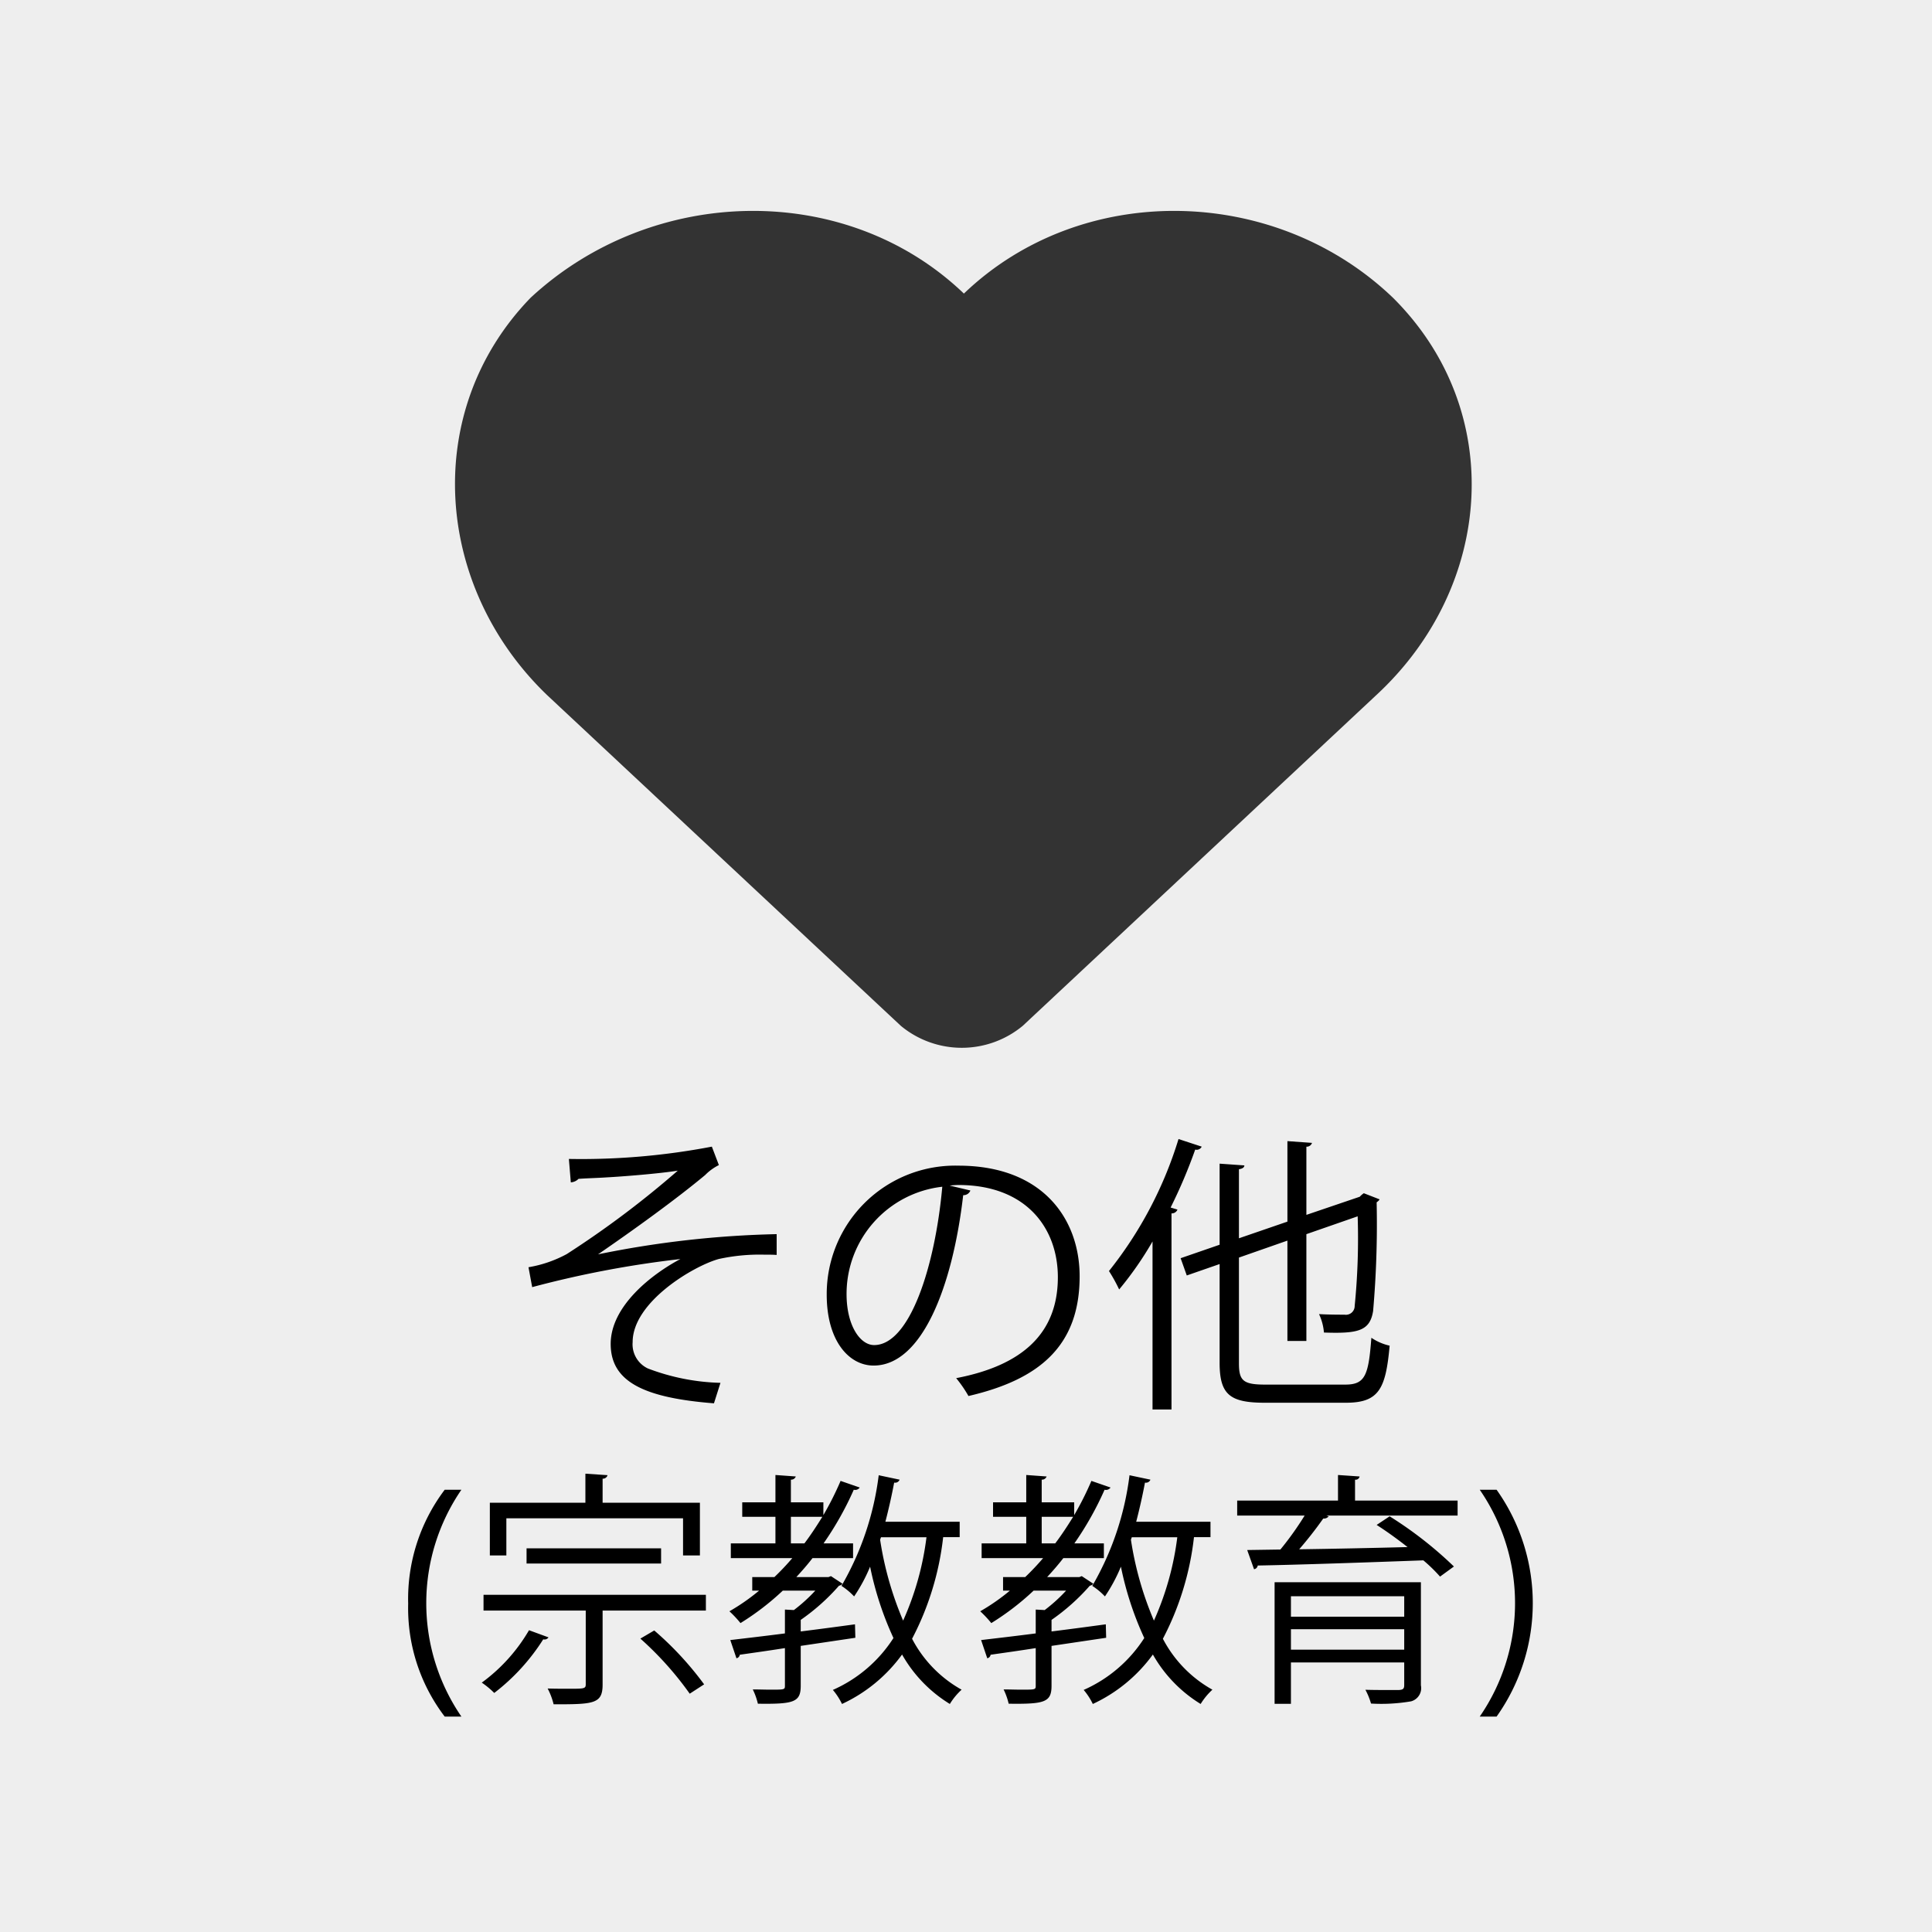
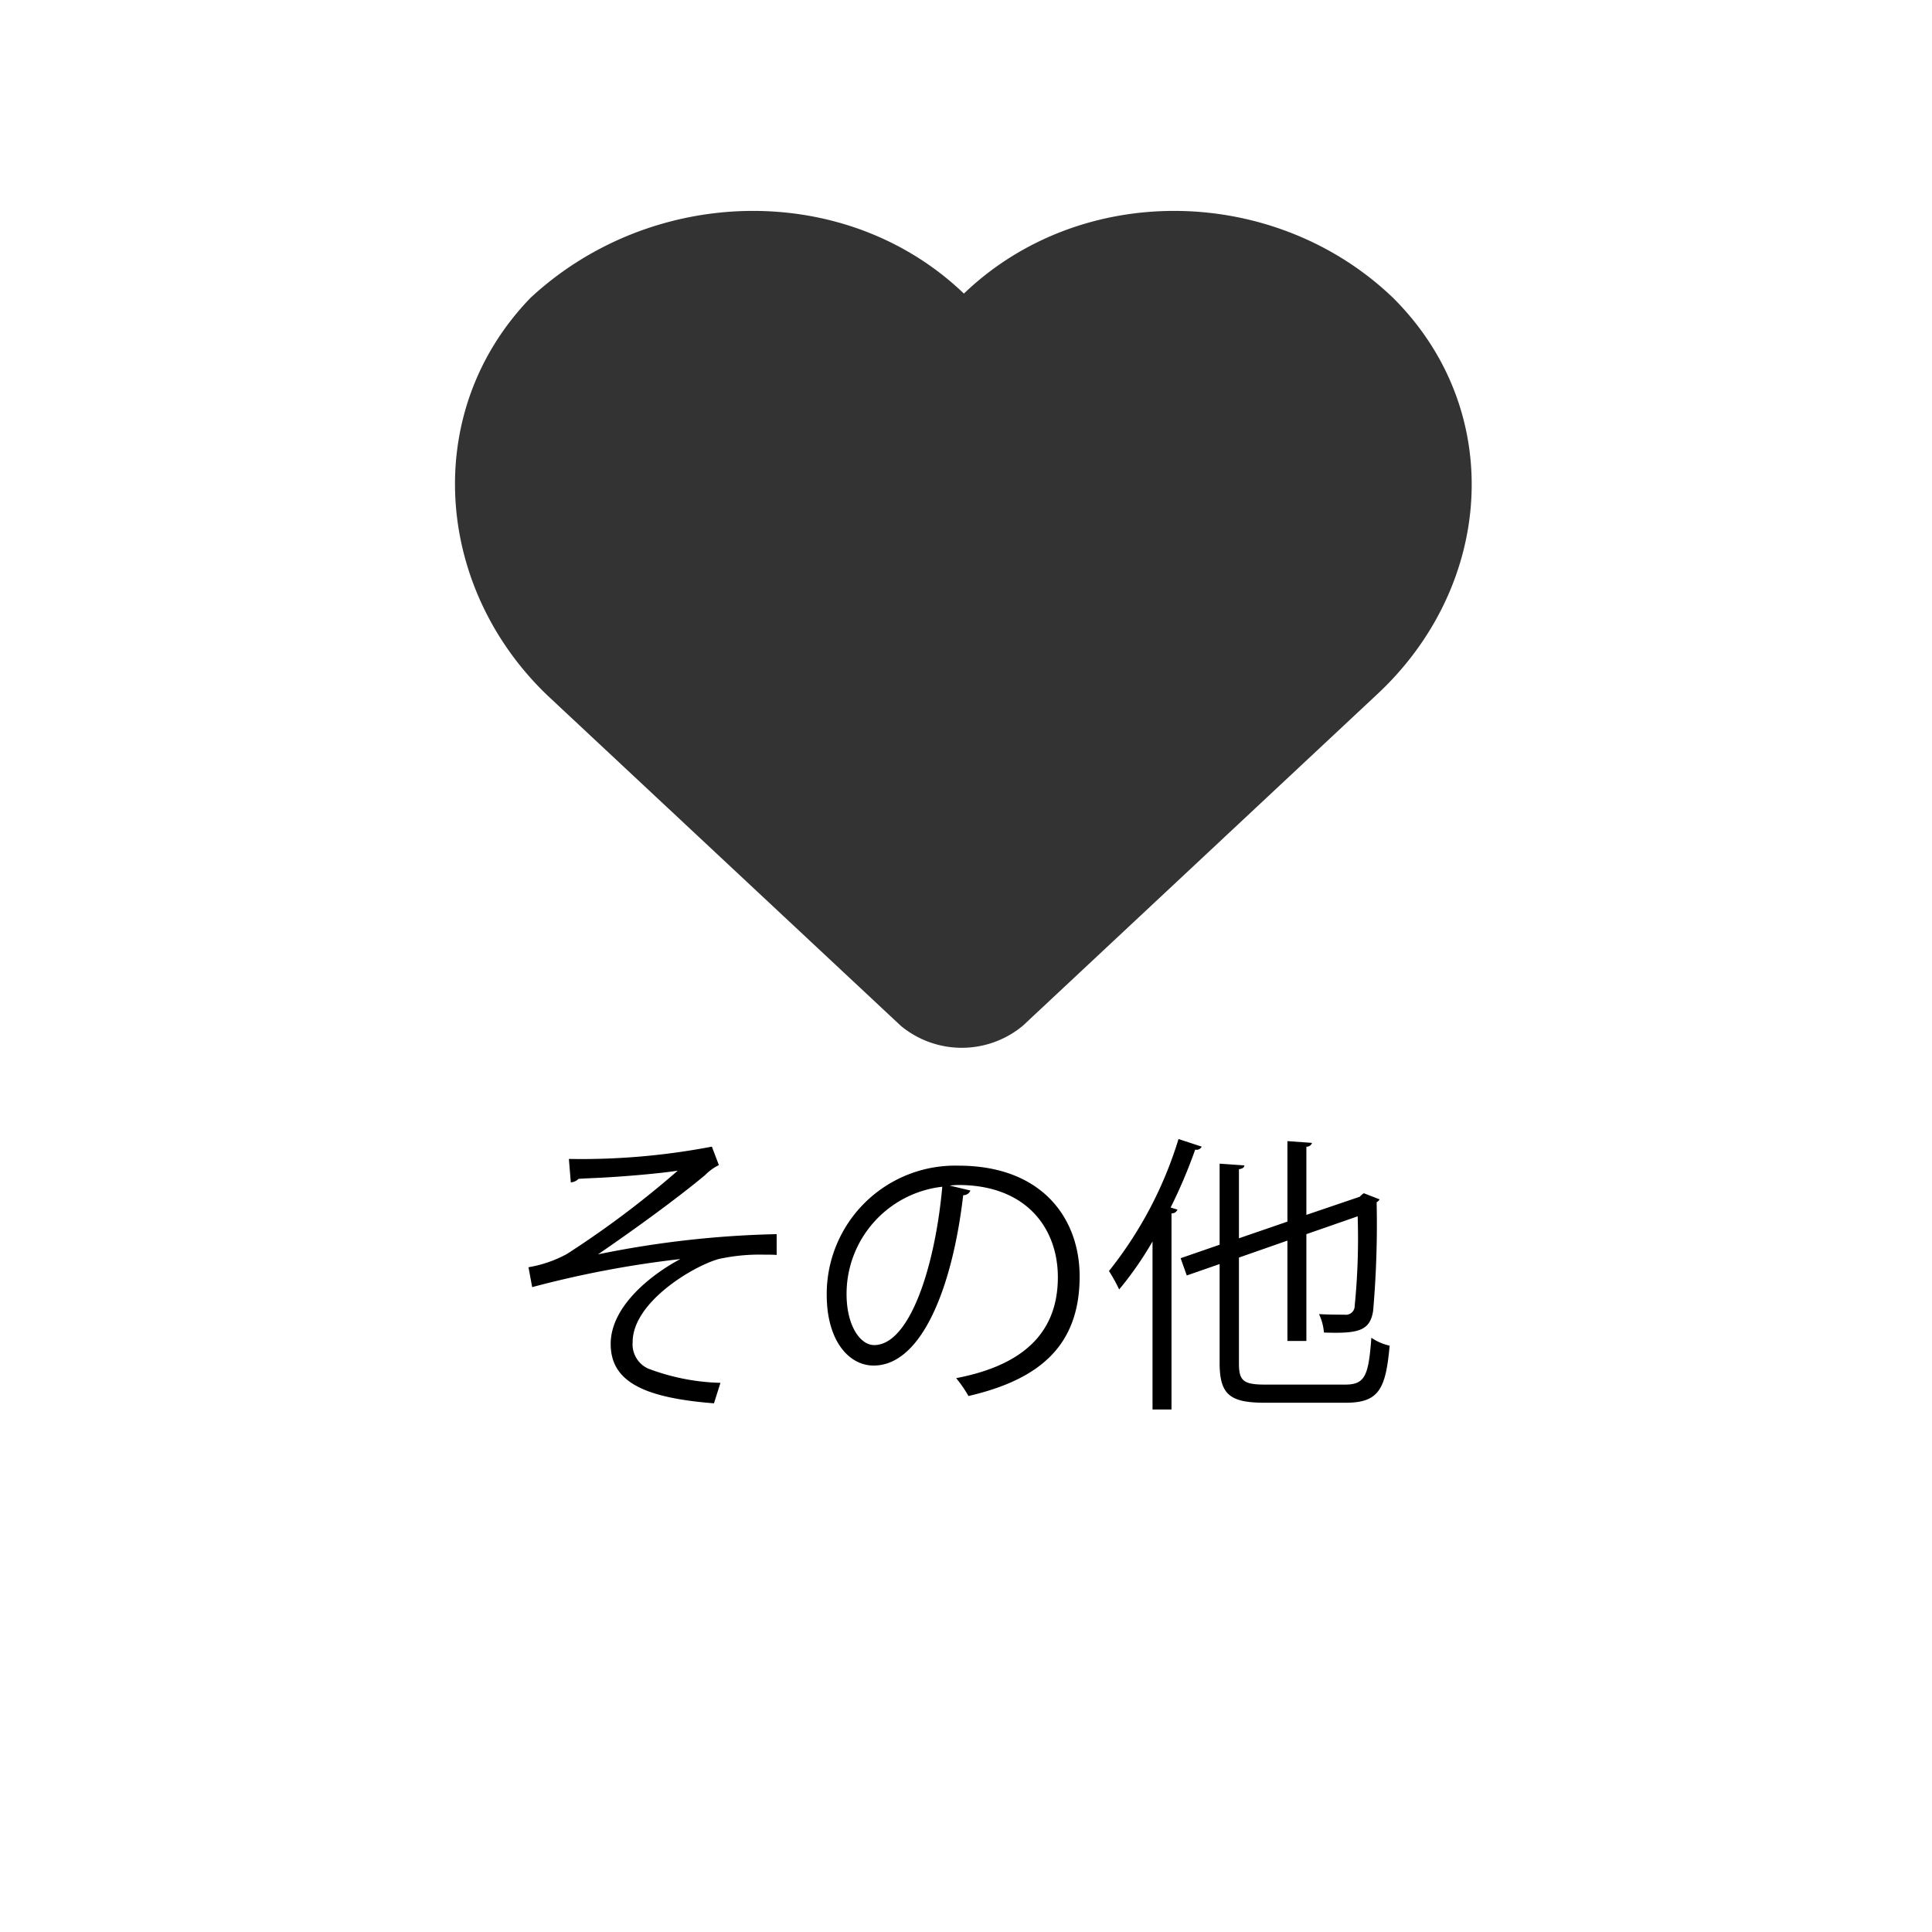
<svg xmlns="http://www.w3.org/2000/svg" width="110" height="110" viewBox="0 0 110 110">
  <defs>
    <style>
      .cls-1 {
        fill: #eee;
      }

      .cls-2, .cls-3 {
        fill-rule: evenodd;
      }

      .cls-3 {
        fill: #333;
      }
    </style>
  </defs>
  <g id="icon_other.svg">
-     <rect id="長方形_11" data-name="長方形 11" class="cls-1" width="110" height="110" />
-     <path id="_宗教教育_" data-name="(宗教教育)" class="cls-2" d="M2689.27,323.735a11.424,11.424,0,0,1,0-12.915h-0.95a10.3,10.3,0,0,0-2.08,6.486,10.177,10.177,0,0,0,2.08,6.429h0.95Zm12.62-11.29v2.115h0.96v-3h-5.54V310.19a0.271,0.271,0,0,0,.28-0.2l-1.26-.084v1.653h-5.44v3h0.94v-2.115h10.06Zm-1.25,1.709h-7.66v0.868h7.66v-0.868Zm-10.11,3.544h5.82v4.2c0,0.252-.09.252-0.99,0.252-0.32,0-.74,0-1.18-0.014a3.86,3.86,0,0,1,.34.9c2.27,0,2.79-.014,2.79-1.121V317.7h5.88v-0.9h-12.66v0.9Zm2.59,1.12a9.791,9.791,0,0,1-2.69,2.984,4.743,4.743,0,0,1,.71.588,11.8,11.8,0,0,0,2.79-3.053,0.274,0.274,0,0,0,.3-0.112Zm9.97,3.082a18.441,18.441,0,0,0-2.84-3.068l-0.79.463a18.654,18.654,0,0,1,2.81,3.137Zm8.59-3.418c-1.03.14-2.08,0.28-3.09,0.406V318.23a11.918,11.918,0,0,0,2.18-1.947,0.322,0.322,0,0,0,.2-0.112l-0.66-.434-0.14.056h-1.83c0.32-.35.63-0.7,0.92-1.079h2.31v-0.84h-1.68a18.052,18.052,0,0,0,1.72-3.054,0.313,0.313,0,0,0,.34-0.126l-1.09-.378a17.547,17.547,0,0,1-.98,1.947v-0.728h-1.85v-1.289a0.279,0.279,0,0,0,.28-0.182l-1.16-.084v1.555h-1.89v0.826h1.89v1.513h-2.54v0.84h3.5a14.517,14.517,0,0,1-1.02,1.079h-1.26v0.77h0.39a11.756,11.756,0,0,1-1.69,1.177,6.148,6.148,0,0,1,.63.672,14.963,14.963,0,0,0,2.41-1.849h1.85a9.167,9.167,0,0,1-1.22,1.107l-0.51-.028V319c-1.19.154-2.28,0.28-3.11,0.378l0.35,1.036a0.231,0.231,0,0,0,.19-0.2c0.7-.1,1.59-0.224,2.57-0.378v2.143c0,0.224-.03.224-0.84,0.224-0.28,0-.61-0.014-0.99-0.014a3.778,3.778,0,0,1,.29.813c2.05,0.028,2.44-.084,2.44-1.023v-2.269l3.11-.462Zm-3.65-6.121h1.79c-0.32.518-.66,1.037-1.02,1.513h-0.77v-1.513Zm9.61,0.28h-4.23c0.19-.728.36-1.485,0.5-2.227a0.271,0.271,0,0,0,.31-0.168l-1.19-.252a16.609,16.609,0,0,1-2.12,6.3,3.82,3.82,0,0,1,.72.6,9.294,9.294,0,0,0,.91-1.695,18.309,18.309,0,0,0,1.33,4.063,7.866,7.866,0,0,1-3.45,2.955,3.729,3.729,0,0,1,.52.8,8.8,8.8,0,0,0,3.42-2.816,7.811,7.811,0,0,0,2.72,2.816,3.773,3.773,0,0,1,.67-0.813,7.057,7.057,0,0,1-2.82-2.9,16.391,16.391,0,0,0,1.77-5.785h0.94v-0.883Zm-1.89.883a16.56,16.56,0,0,1-1.33,4.748,18.921,18.921,0,0,1-1.31-4.608l0.05-.14h2.59Zm10.21,4.958c-1.03.14-2.08,0.28-3.09,0.406V318.23a11.918,11.918,0,0,0,2.18-1.947,0.322,0.322,0,0,0,.2-0.112l-0.66-.434-0.14.056h-1.83c0.32-.35.63-0.7,0.92-1.079h2.31v-0.84h-1.68a18.052,18.052,0,0,0,1.72-3.054,0.313,0.313,0,0,0,.34-0.126l-1.09-.378a17.547,17.547,0,0,1-.98,1.947v-0.728h-1.85v-1.289a0.279,0.279,0,0,0,.28-0.182l-1.16-.084v1.555h-1.89v0.826h1.89v1.513h-2.54v0.84h3.5a14.517,14.517,0,0,1-1.02,1.079h-1.26v0.77h0.39a11.756,11.756,0,0,1-1.69,1.177,6.148,6.148,0,0,1,.63.672,14.963,14.963,0,0,0,2.41-1.849h1.85a9.167,9.167,0,0,1-1.22,1.107l-0.51-.028V319c-1.19.154-2.28,0.28-3.11,0.378l0.35,1.036a0.231,0.231,0,0,0,.19-0.2c0.7-.1,1.59-0.224,2.57-0.378v2.143c0,0.224-.03.224-0.84,0.224-0.28,0-.61-0.014-0.99-0.014a3.778,3.778,0,0,1,.29.813c2.05,0.028,2.44-.084,2.44-1.023v-2.269l3.11-.462Zm-3.65-6.121h1.79c-0.32.518-.66,1.037-1.02,1.513h-0.77v-1.513Zm9.61,0.28h-4.23c0.19-.728.36-1.485,0.5-2.227a0.271,0.271,0,0,0,.31-0.168l-1.19-.252a16.609,16.609,0,0,1-2.12,6.3,3.82,3.82,0,0,1,.72.6,9.294,9.294,0,0,0,.91-1.695,18.309,18.309,0,0,0,1.33,4.063,7.866,7.866,0,0,1-3.45,2.955,3.729,3.729,0,0,1,.52.8,8.8,8.8,0,0,0,3.42-2.816,7.811,7.811,0,0,0,2.72,2.816,3.773,3.773,0,0,1,.67-0.813,7.057,7.057,0,0,1-2.82-2.9,16.391,16.391,0,0,0,1.77-5.785h0.94v-0.883Zm-1.89.883a16.56,16.56,0,0,1-1.33,4.748,18.921,18.921,0,0,1-1.31-4.608l0.05-.14h2.59Zm12.92,4.524h-6.45v-1.163h6.45v1.163Zm-7.38-1.961v6.92h0.93v-2.354h6.45v1.289c0,0.21-.07.266-0.3,0.28h-0.72c-0.34,0-.76,0-1.19-0.014a3.948,3.948,0,0,1,.32.785,10.009,10.009,0,0,0,2.28-.126,0.779,0.779,0,0,0,.56-0.911v-5.869h-8.33Zm0.93,2.675h6.45v1.163h-6.45v-1.163Zm3.65-7.326v-1.19a0.226,0.226,0,0,0,.26-0.182l-1.23-.084v1.456h-5.74v0.855h3.84a17.8,17.8,0,0,1-1.38,1.933l-1.89.028,0.39,1.093a0.25,0.25,0,0,0,.21-0.211c2.32-.042,5.97-0.168,9.43-0.294a9.033,9.033,0,0,1,.95.925l0.79-.575a22.19,22.19,0,0,0-3.66-2.857l-0.74.49c0.57,0.364,1.19.813,1.76,1.261-2.14.056-4.31,0.1-6.17,0.126a21.927,21.927,0,0,0,1.37-1.751,0.351,0.351,0,0,0,.31-0.126l-0.13-.042h7.47v-0.855h-5.84Zm7.1-.616a11.378,11.378,0,0,1,0,12.915h0.96a11.151,11.151,0,0,0,0-12.915h-0.96Z" transform="translate(-2663 -226)" />
    <path id="シェイプ_2" data-name="シェイプ 2" class="cls-3" d="M2742.31,242.953c6.47,6.432,5.75,16.438-.96,22.633l-20.12,18.821a5.441,5.441,0,0,1-6.94,0l-20.13-18.821c-6.46-6.195-7.18-16.2-.95-22.633,6.94-6.432,17.96-6.671,24.67-.238C2724.59,236.282,2735.6,236.521,2742.31,242.953Z" transform="translate(-2663 -226)" />
    <path id="その他" class="cls-2" d="M2695.5,293.319a0.683,0.683,0,0,0,.44-0.2c0.43-.033,1.1-0.05,1.58-0.083,0.95-.05,3.03-0.217,4.07-0.384a54.39,54.39,0,0,1-6.32,4.749,7.018,7.018,0,0,1-2.18.75l0.21,1.133a58.145,58.145,0,0,1,8.44-1.6c-1.64.867-3.97,2.683-3.97,4.833,0,2.132,1.85,3.066,5.88,3.382l0.37-1.166a12.439,12.439,0,0,1-4.13-.817,1.519,1.519,0,0,1-.87-1.5c0-2.283,3.46-4.333,4.9-4.733a10.863,10.863,0,0,1,2.55-.249c0.25,0,.51,0,0.75.016v-1.183a56.315,56.315,0,0,0-10.17,1.15c1.99-1.366,4.42-3.116,6.1-4.516a2.894,2.894,0,0,1,.78-0.566l-0.4-1.05a39.415,39.415,0,0,1-8.14.7Zm21.57,0.183a4.842,4.842,0,0,1,.5-0.033c3.9,0,5.66,2.5,5.66,5.249,0,3.149-1.96,5.015-5.79,5.748a7.059,7.059,0,0,1,.7,1.017c4.03-.934,6.33-2.85,6.33-6.815,0-3.25-2.09-6.3-6.9-6.3a7.313,7.313,0,0,0-7.5,7.348c0,2.633,1.27,4.033,2.67,4.033,2.76,0,4.5-4.516,5.1-9.7a0.422,0.422,0,0,0,.41-0.267Zm-4.3,9.081c-0.8,0-1.57-1.116-1.57-2.9a6.139,6.139,0,0,1,5.45-6.115C2716.24,298.134,2714.79,302.583,2712.77,302.583Zm15.85,3.666h1.08V295.085a0.346,0.346,0,0,0,.34-0.216l-0.39-.117a28.951,28.951,0,0,0,1.4-3.3,0.316,0.316,0,0,0,.37-0.167l-1.32-.433a22.66,22.66,0,0,1-3.96,7.515,9.309,9.309,0,0,1,.58,1.049,19.39,19.39,0,0,0,1.9-2.732v9.564Zm4.92-8.648,2.76-.966v5.715h1.08v-6.082l2.92-1.016a38.779,38.779,0,0,1-.17,5.1,0.5,0.5,0,0,1-.58.5c-0.22,0-.92,0-1.45-0.033a3.079,3.079,0,0,1,.28,1.05c1.94,0.066,2.62-.084,2.8-1.233a56.982,56.982,0,0,0,.2-6.182,0.54,0.54,0,0,0,.17-0.167l-0.9-.35a1.213,1.213,0,0,0-.23.2l-3.04,1.033v-3.882a0.315,0.315,0,0,0,.32-0.217l-1.4-.1v4.583l-2.76.949v-3.932c0.21-.033.3-0.1,0.31-0.217l-1.41-.1v4.616l-2.22.767,0.35,0.983,1.87-.65V303.6c0,1.816.6,2.266,2.58,2.266h4.61c1.89,0,2.27-.8,2.49-3.249a3.043,3.043,0,0,1-1.04-.45c-0.16,2.132-.35,2.666-1.48,2.666h-4.58c-1.25,0-1.48-.234-1.48-1.217V297.6Z" transform="translate(-2663 -226)" />
  </g>
</svg>